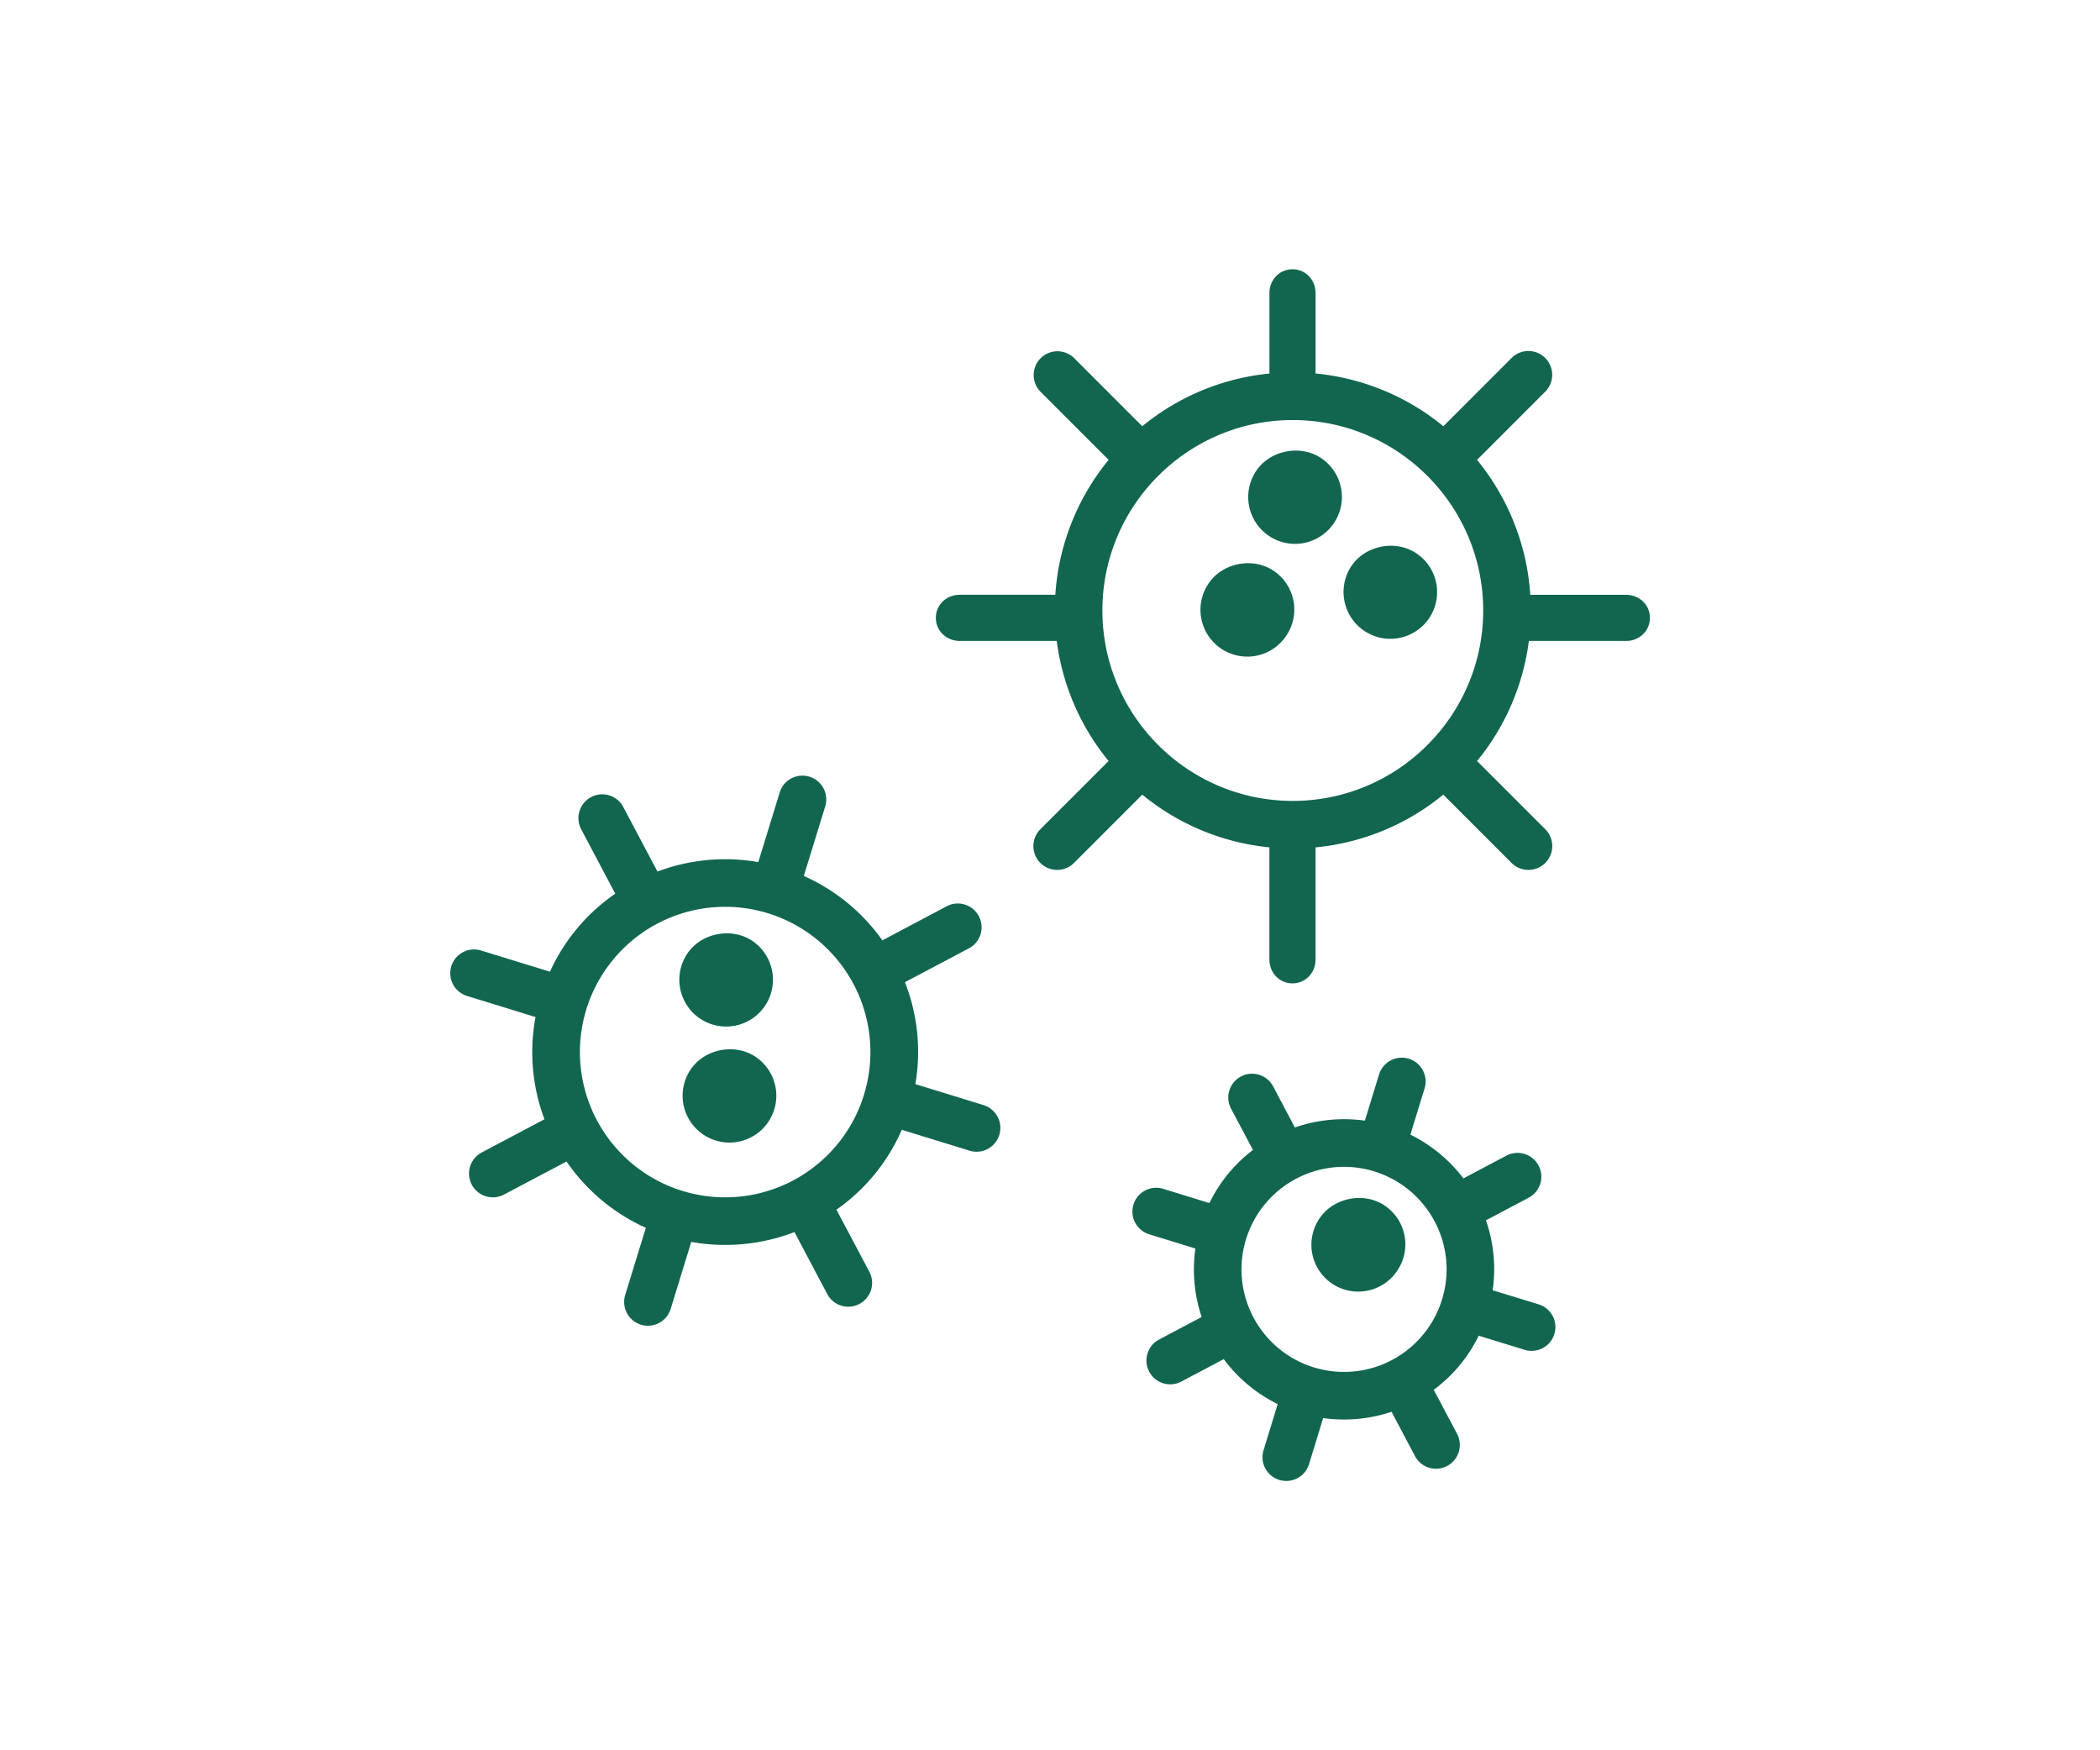
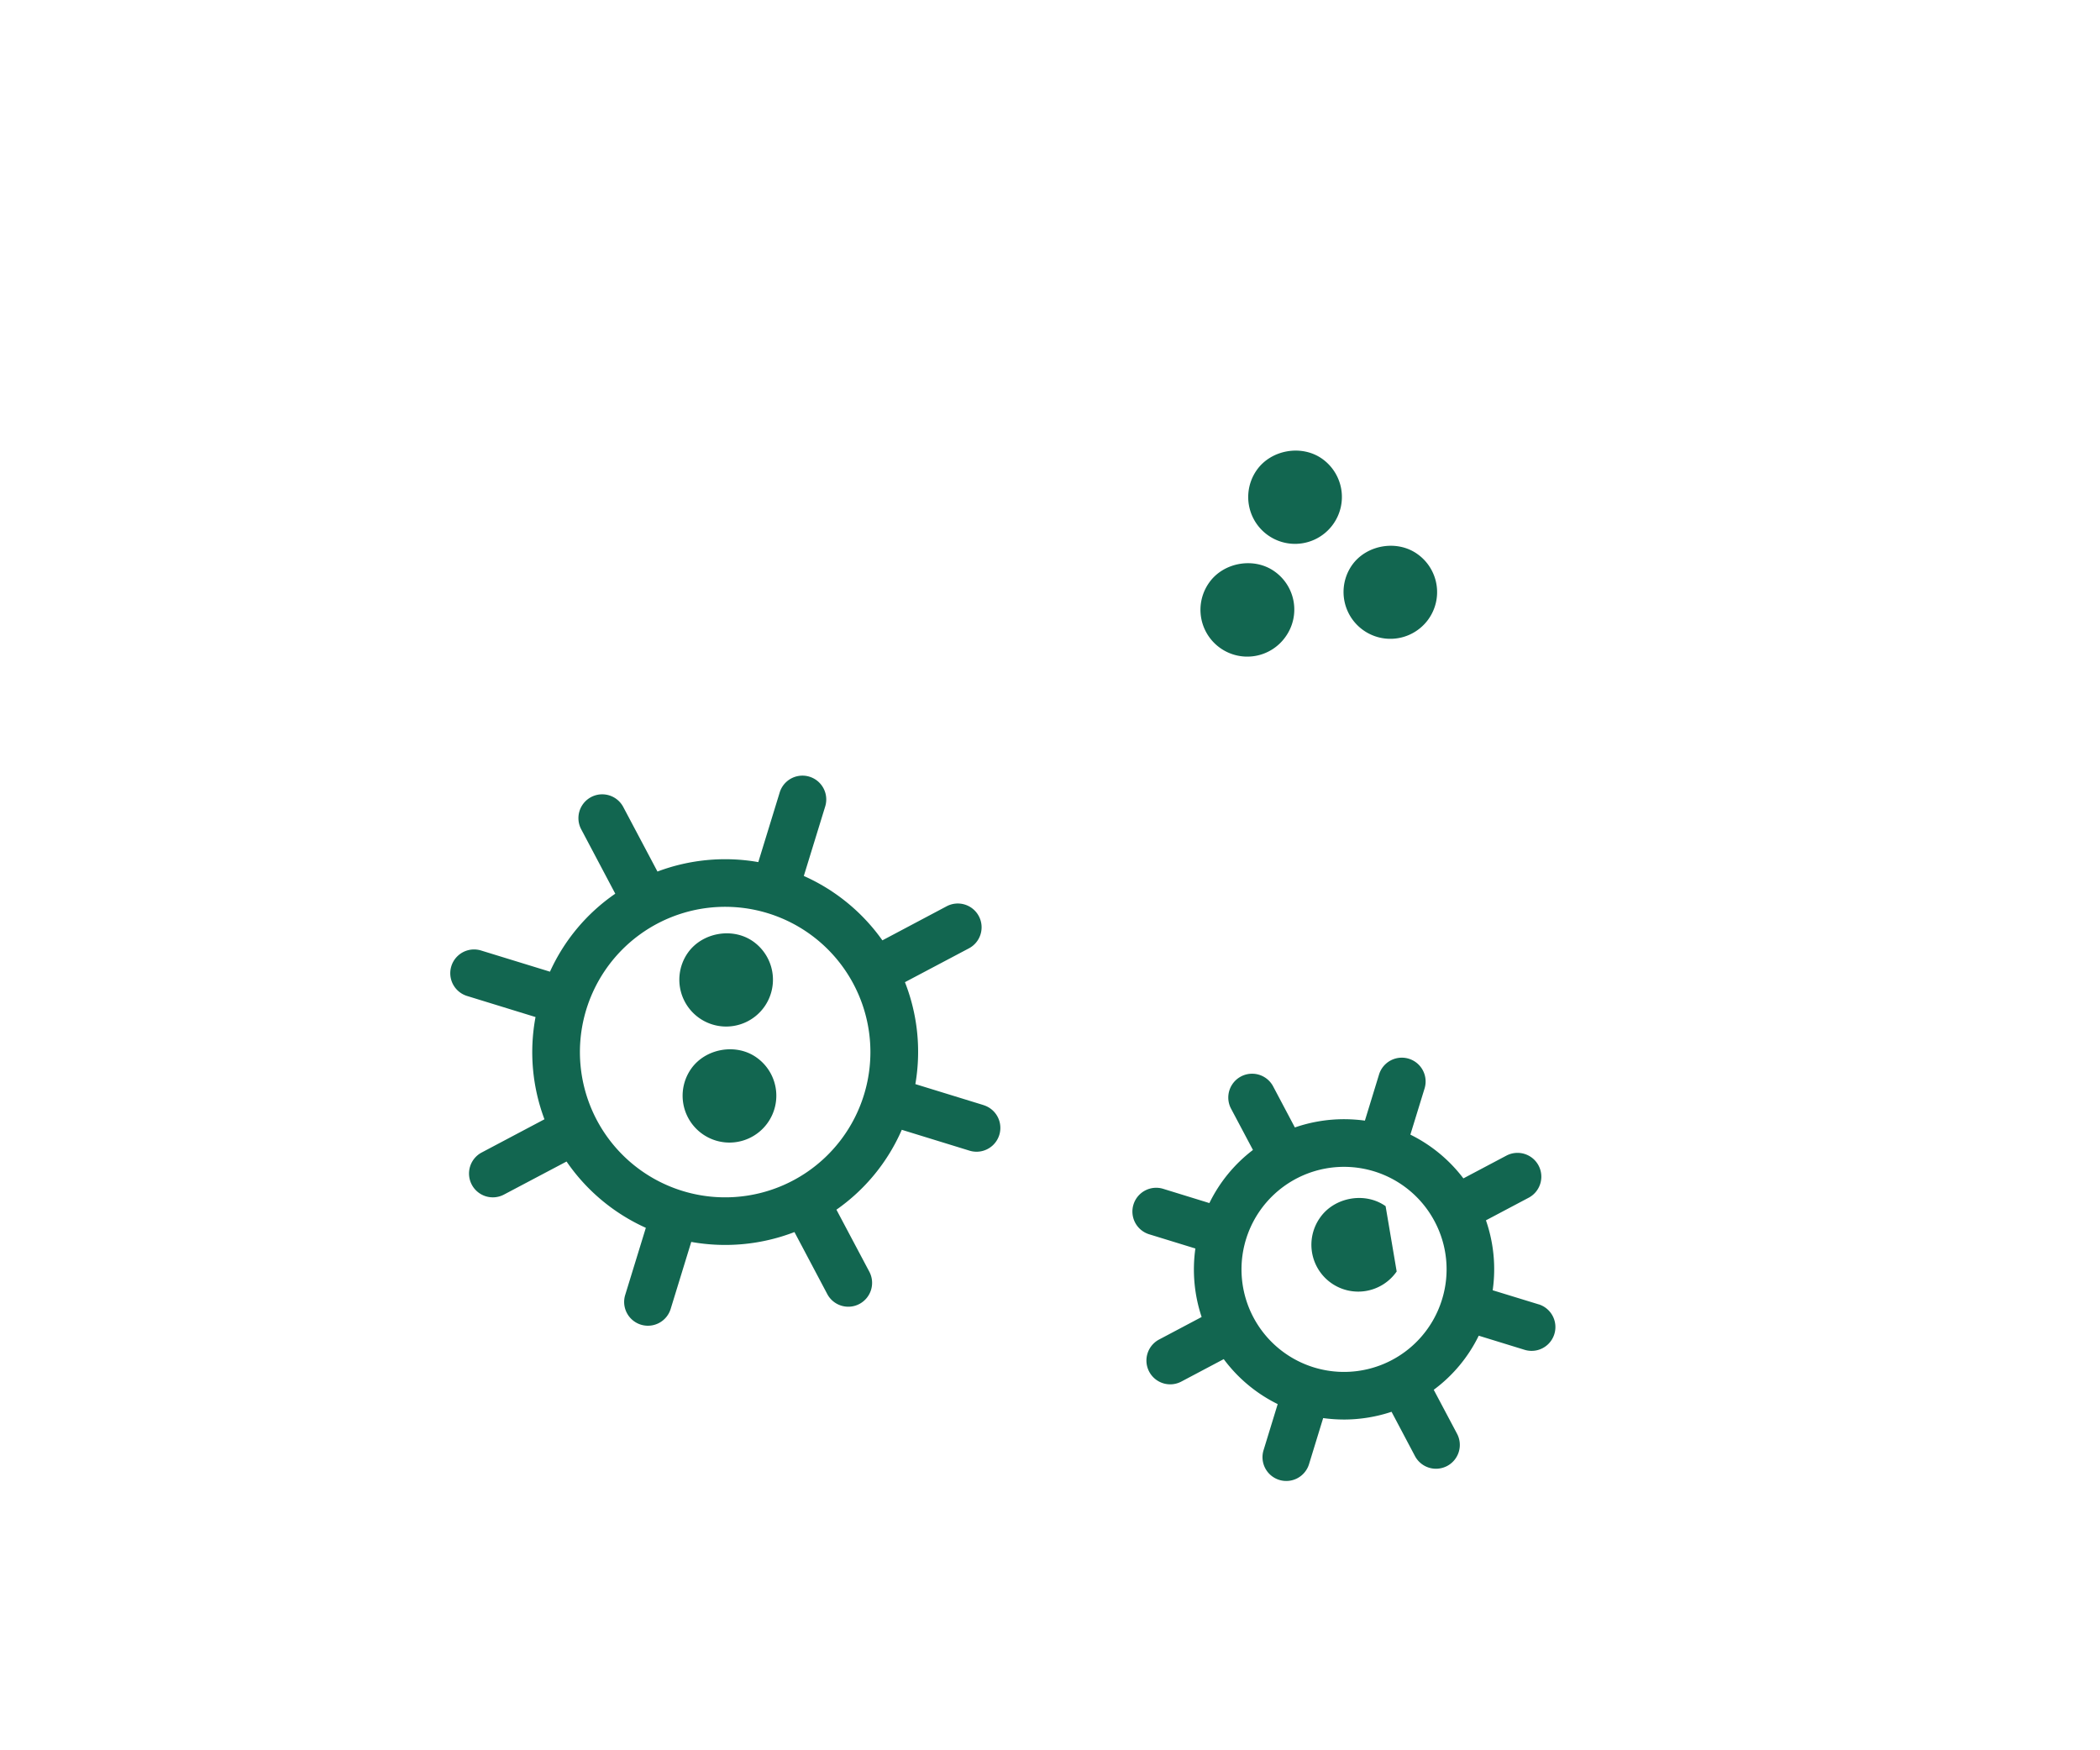
<svg xmlns="http://www.w3.org/2000/svg" id="Layer_1" data-name="Layer 1" viewBox="0 0 1556.79 1297.32">
  <defs>
    <style>
      .cls-1 {
        fill: #126650;
      }
    </style>
  </defs>
  <title>Artboard 8</title>
  <g>
-     <path class="cls-1" d="M1205.45,440.88h-71a175.86,175.86,0,0,0-39.48-100l50.57-50.58a17.64,17.64,0,0,0-25-24.93L1070,315.93a175.67,175.67,0,0,0-94.73-39.1V217.21c0-9.73-7.38-17.63-17.1-17.63s-17.1,7.9-17.1,17.63v59.66a175.7,175.7,0,0,0-94.28,39.06l-50.58-50.58a17.63,17.63,0,0,0-24.93,24.93l50.58,50.58a175.63,175.63,0,0,0-39.52,100H711.45c-9.77,0-17.67,7.37-17.67,17.1s7.9,17.1,17.67,17.1h71.93a175.6,175.6,0,0,0,38.46,89l-50.58,50.58a17.64,17.64,0,0,0,24.93,25L846.8,589a175.52,175.52,0,0,0,94.25,39.07v83.18c0,9.73,7.37,17.63,17.1,17.63s17.1-7.9,17.1-17.63V628.1a175.46,175.46,0,0,0,94.69-39.1l50.62,50.62a17.65,17.65,0,0,0,25-25L1095,564.07a175.87,175.87,0,0,0,38.41-89h72.09c9.77,0,17.63-7.38,17.63-17.1S1215.22,440.88,1205.45,440.88ZM958.37,593.64c-77.82,0-141.13-63.35-141.13-141.17s63.31-141.13,141.13-141.13,141.17,63.3,141.17,141.13S1036.2,593.64,958.37,593.64Z" />
    <path class="cls-1" d="M1140.77,966.84l-34.2-10.49a110.24,110.24,0,0,0-5-51.83v0l31.76-16.8a17.65,17.65,0,0,0-16.53-31.19l-31.95,16.9A110.83,110.83,0,0,0,1045.55,841l10.52-34.2a17.65,17.65,0,0,0-33.74-10.38l-10.49,34.2a117.7,117.7,0,0,0-15.58-1.06,111.65,111.65,0,0,0-36.33,6.12l-16.11-30.44a17.65,17.65,0,0,0-31.2,16.53l16.23,30.59a110.16,110.16,0,0,0-32.3,39.37l-34.24-10.56a17.63,17.63,0,0,0-10.38,33.7l34.24,10.53a111,111,0,0,0,4.64,50.77l-31.43,16.64a17.63,17.63,0,1,0,16.5,31.16l31.31-16.57a110.55,110.55,0,0,0,40,33.33l-10.48,34.16a17.63,17.63,0,1,0,33.7,10.38l10.49-34.17a116.83,116.83,0,0,0,15.58,1.07,111.66,111.66,0,0,0,35.11-5.74l17.37,32.83a17.65,17.65,0,0,0,15.62,9.39,18,18,0,0,0,8.24-2.06,17.67,17.67,0,0,0,7.34-23.86l-17.29-32.61a109.51,109.51,0,0,0,33.36-40.09l34.2,10.53a17.65,17.65,0,0,0,10.37-33.74ZM1069,963.23a76,76,0,1,1-5.47-57.91A75.52,75.52,0,0,1,1069,963.23Z" />
    <path class="cls-1" d="M729.08,819.09l-50.5-15.54A141.12,141.12,0,0,0,670.86,728l47.28-25a17.64,17.64,0,1,0-16.54-31.16L654.14,697a142.25,142.25,0,0,0-58.25-47.73l15.92-51.72a17.65,17.65,0,0,0-33.74-10.37L562.15,639a142.27,142.27,0,0,0-74.75,7l-25.35-47.84a17.64,17.64,0,0,0-31.2,16.49l25.27,47.77a140.48,140.48,0,0,0-48.41,57.8l-51.19-15.73a17.63,17.63,0,0,0-10.37,33.7L397,753.84a141.4,141.4,0,0,0,6.62,75.78l-46.52,24.62a17.64,17.64,0,1,0,16.49,31.2L420,860.93a141.9,141.9,0,0,0,58.78,49.14l-15.27,49.66a17.63,17.63,0,1,0,33.7,10.37l15.24-49.58a142.75,142.75,0,0,0,76.5-7.3l24.32,45.94a17.63,17.63,0,0,0,15.61,9.39,17.39,17.39,0,0,0,8.25-2.06,17.68,17.68,0,0,0,7.34-23.86l-24.4-46a140.9,140.9,0,0,0,48.45-59.21l50.24,15.47a17.65,17.65,0,0,0,10.37-33.75Zm-88.58-7.64a107.67,107.67,0,1,1-7.75-82A107.61,107.61,0,0,1,640.5,811.45Z" />
    <path class="cls-1" d="M1058.92,459a34.7,34.7,0,0,1-56.62-40.13c10.68-15.08,33.29-19,48.41-8.24A34.57,34.57,0,0,1,1058.92,459Z" />
    <path class="cls-1" d="M988.35,388.48a34.7,34.7,0,0,1-56.62-40.14c10.68-15.08,33.29-19,48.42-8.28A34.67,34.67,0,0,1,988.35,388.48Z" />
    <path class="cls-1" d="M953.05,471.92a34.7,34.7,0,1,1-56.62-40.13c10.68-15.08,33.33-19,48.42-8.24A34.57,34.57,0,0,1,953.05,471.92Z" />
    <path class="cls-1" d="M566.63,746.24A34.7,34.7,0,1,1,510,706.12c10.68-15,33.29-19,48.41-8.25A34.73,34.73,0,0,1,566.63,746.24Z" />
    <path class="cls-1" d="M569.1,832.24a34.72,34.72,0,0,1-56.66-40.16c10.68-15.05,33.33-19,48.41-8.25A34.67,34.67,0,0,1,569.1,832.24Z" />
-     <path class="cls-1" d="M1035.4,942.44a34.71,34.71,0,1,1-56.62-40.16c10.68-15,33.29-19,48.41-8.25A34.67,34.67,0,0,1,1035.4,942.44Z" />
+     <path class="cls-1" d="M1035.4,942.44a34.71,34.71,0,1,1-56.62-40.16c10.68-15,33.29-19,48.41-8.25Z" />
  </g>
</svg>